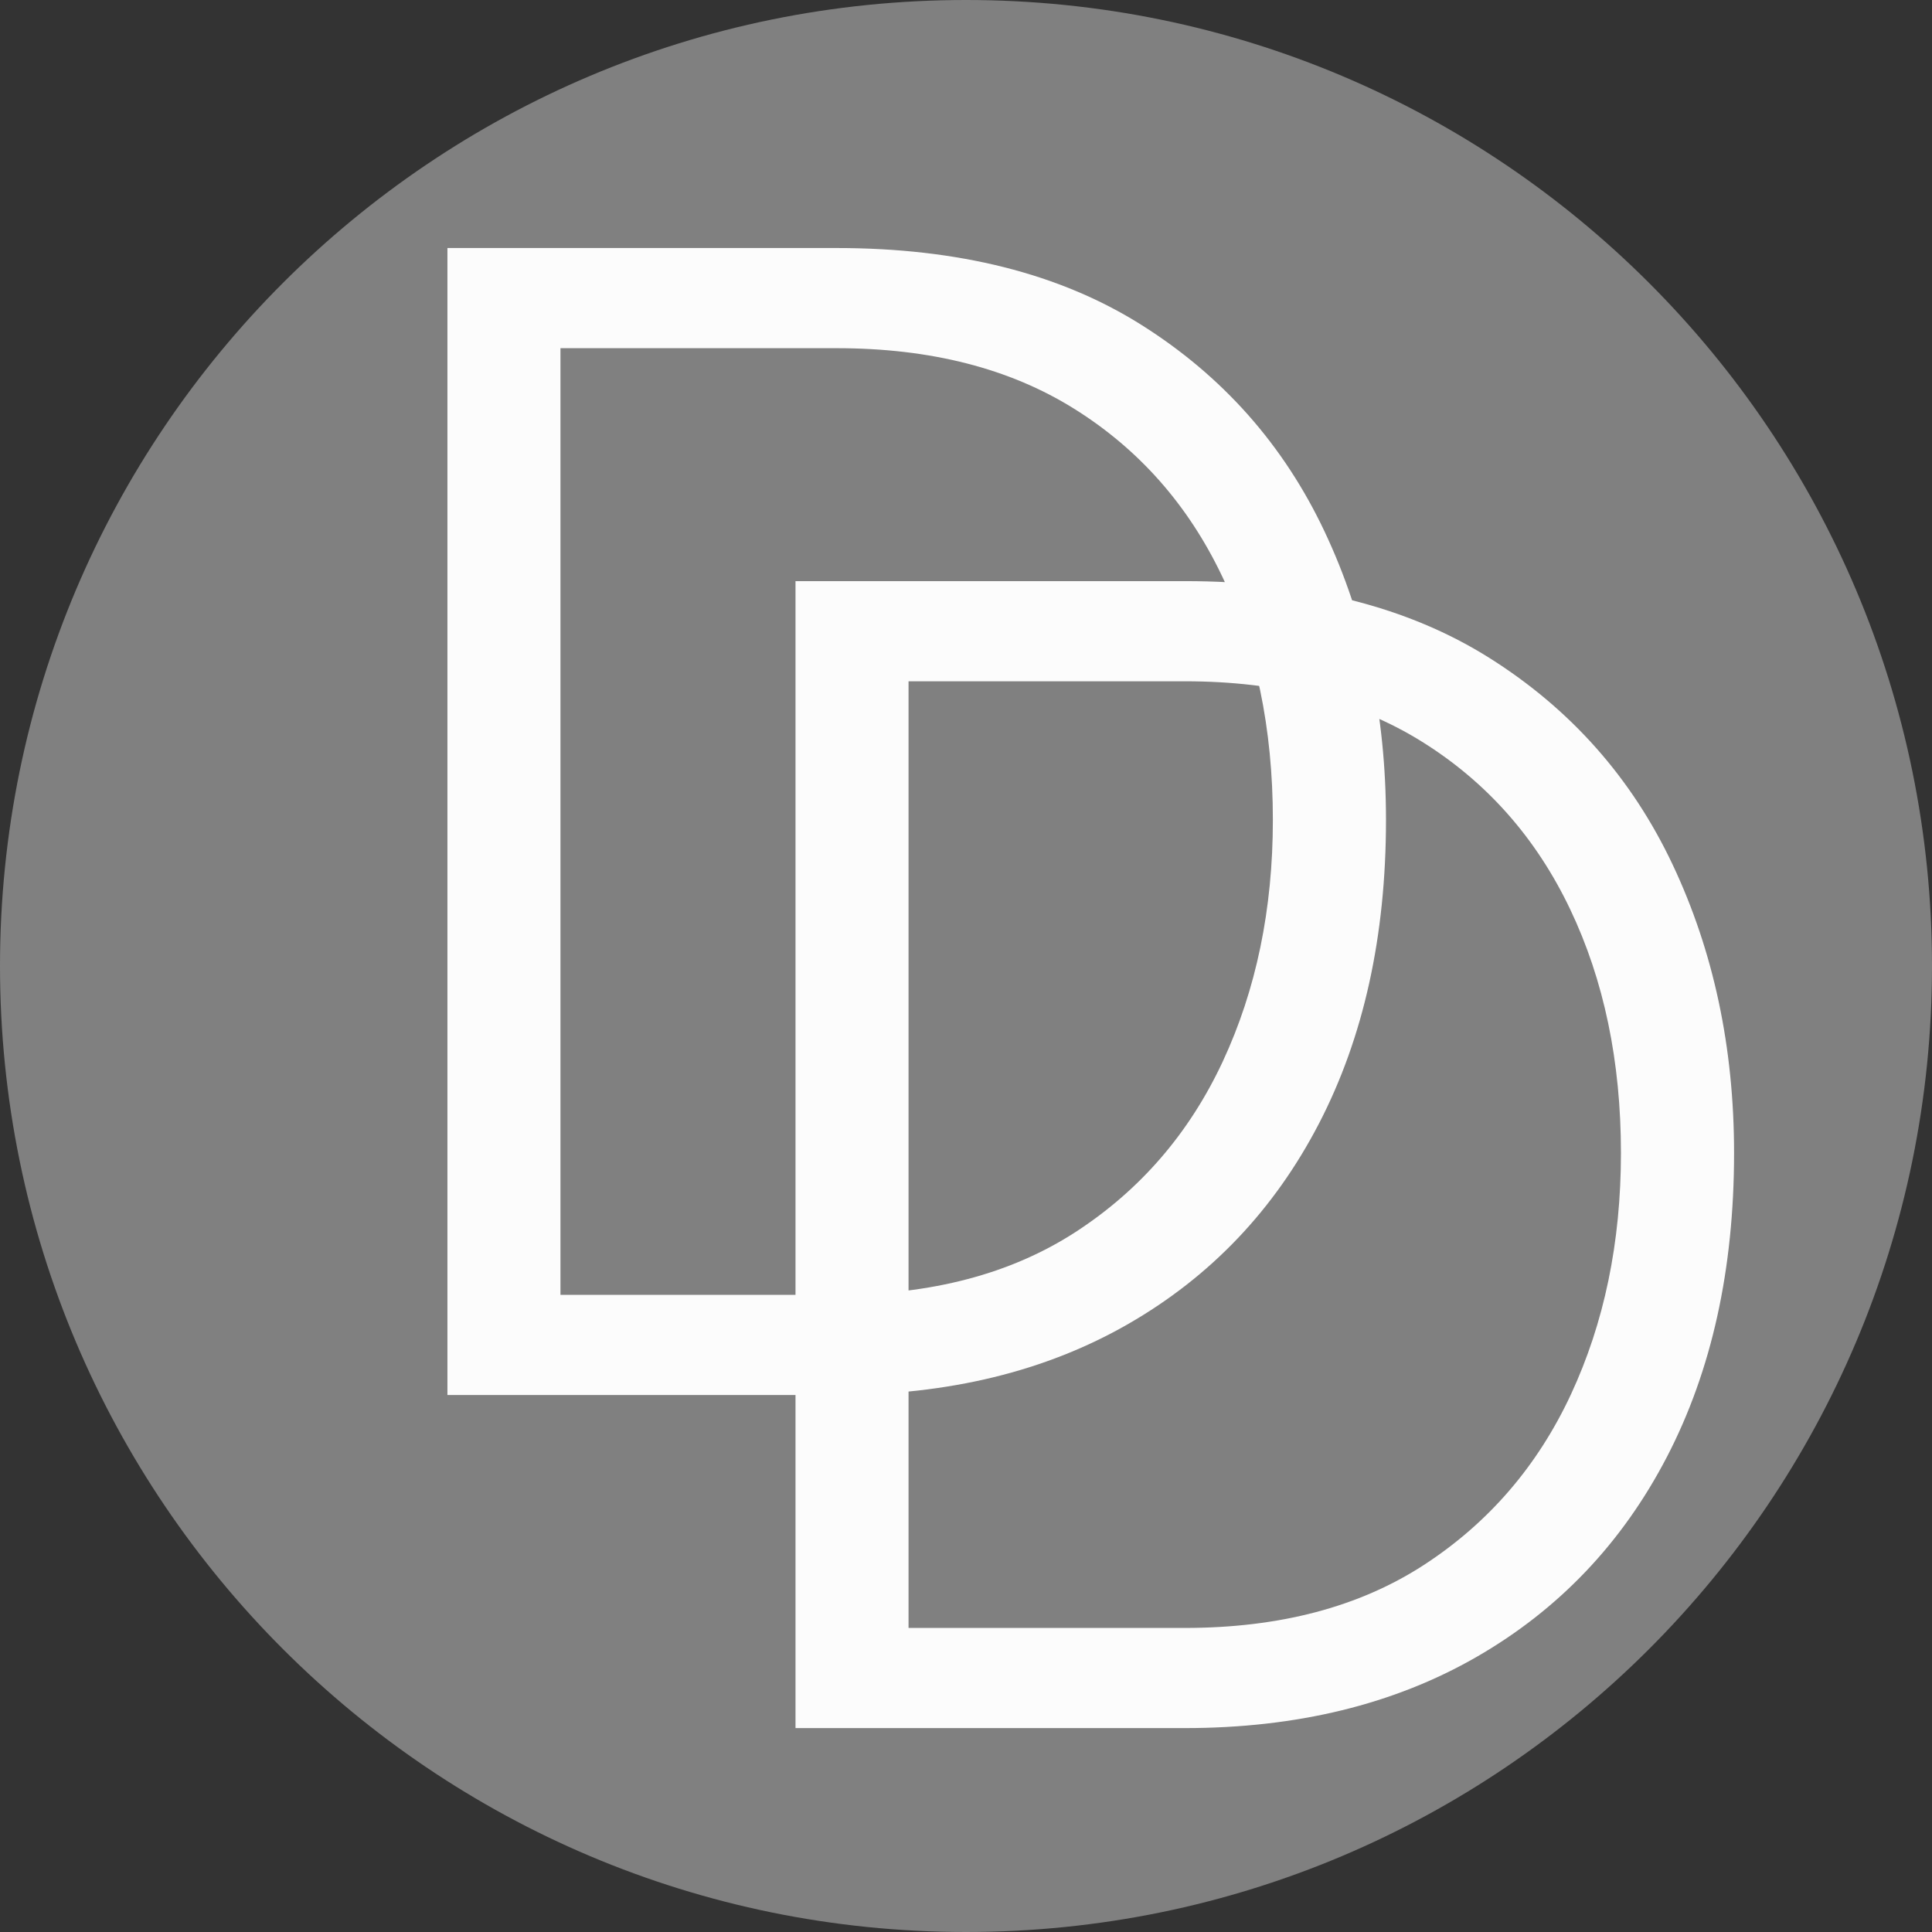
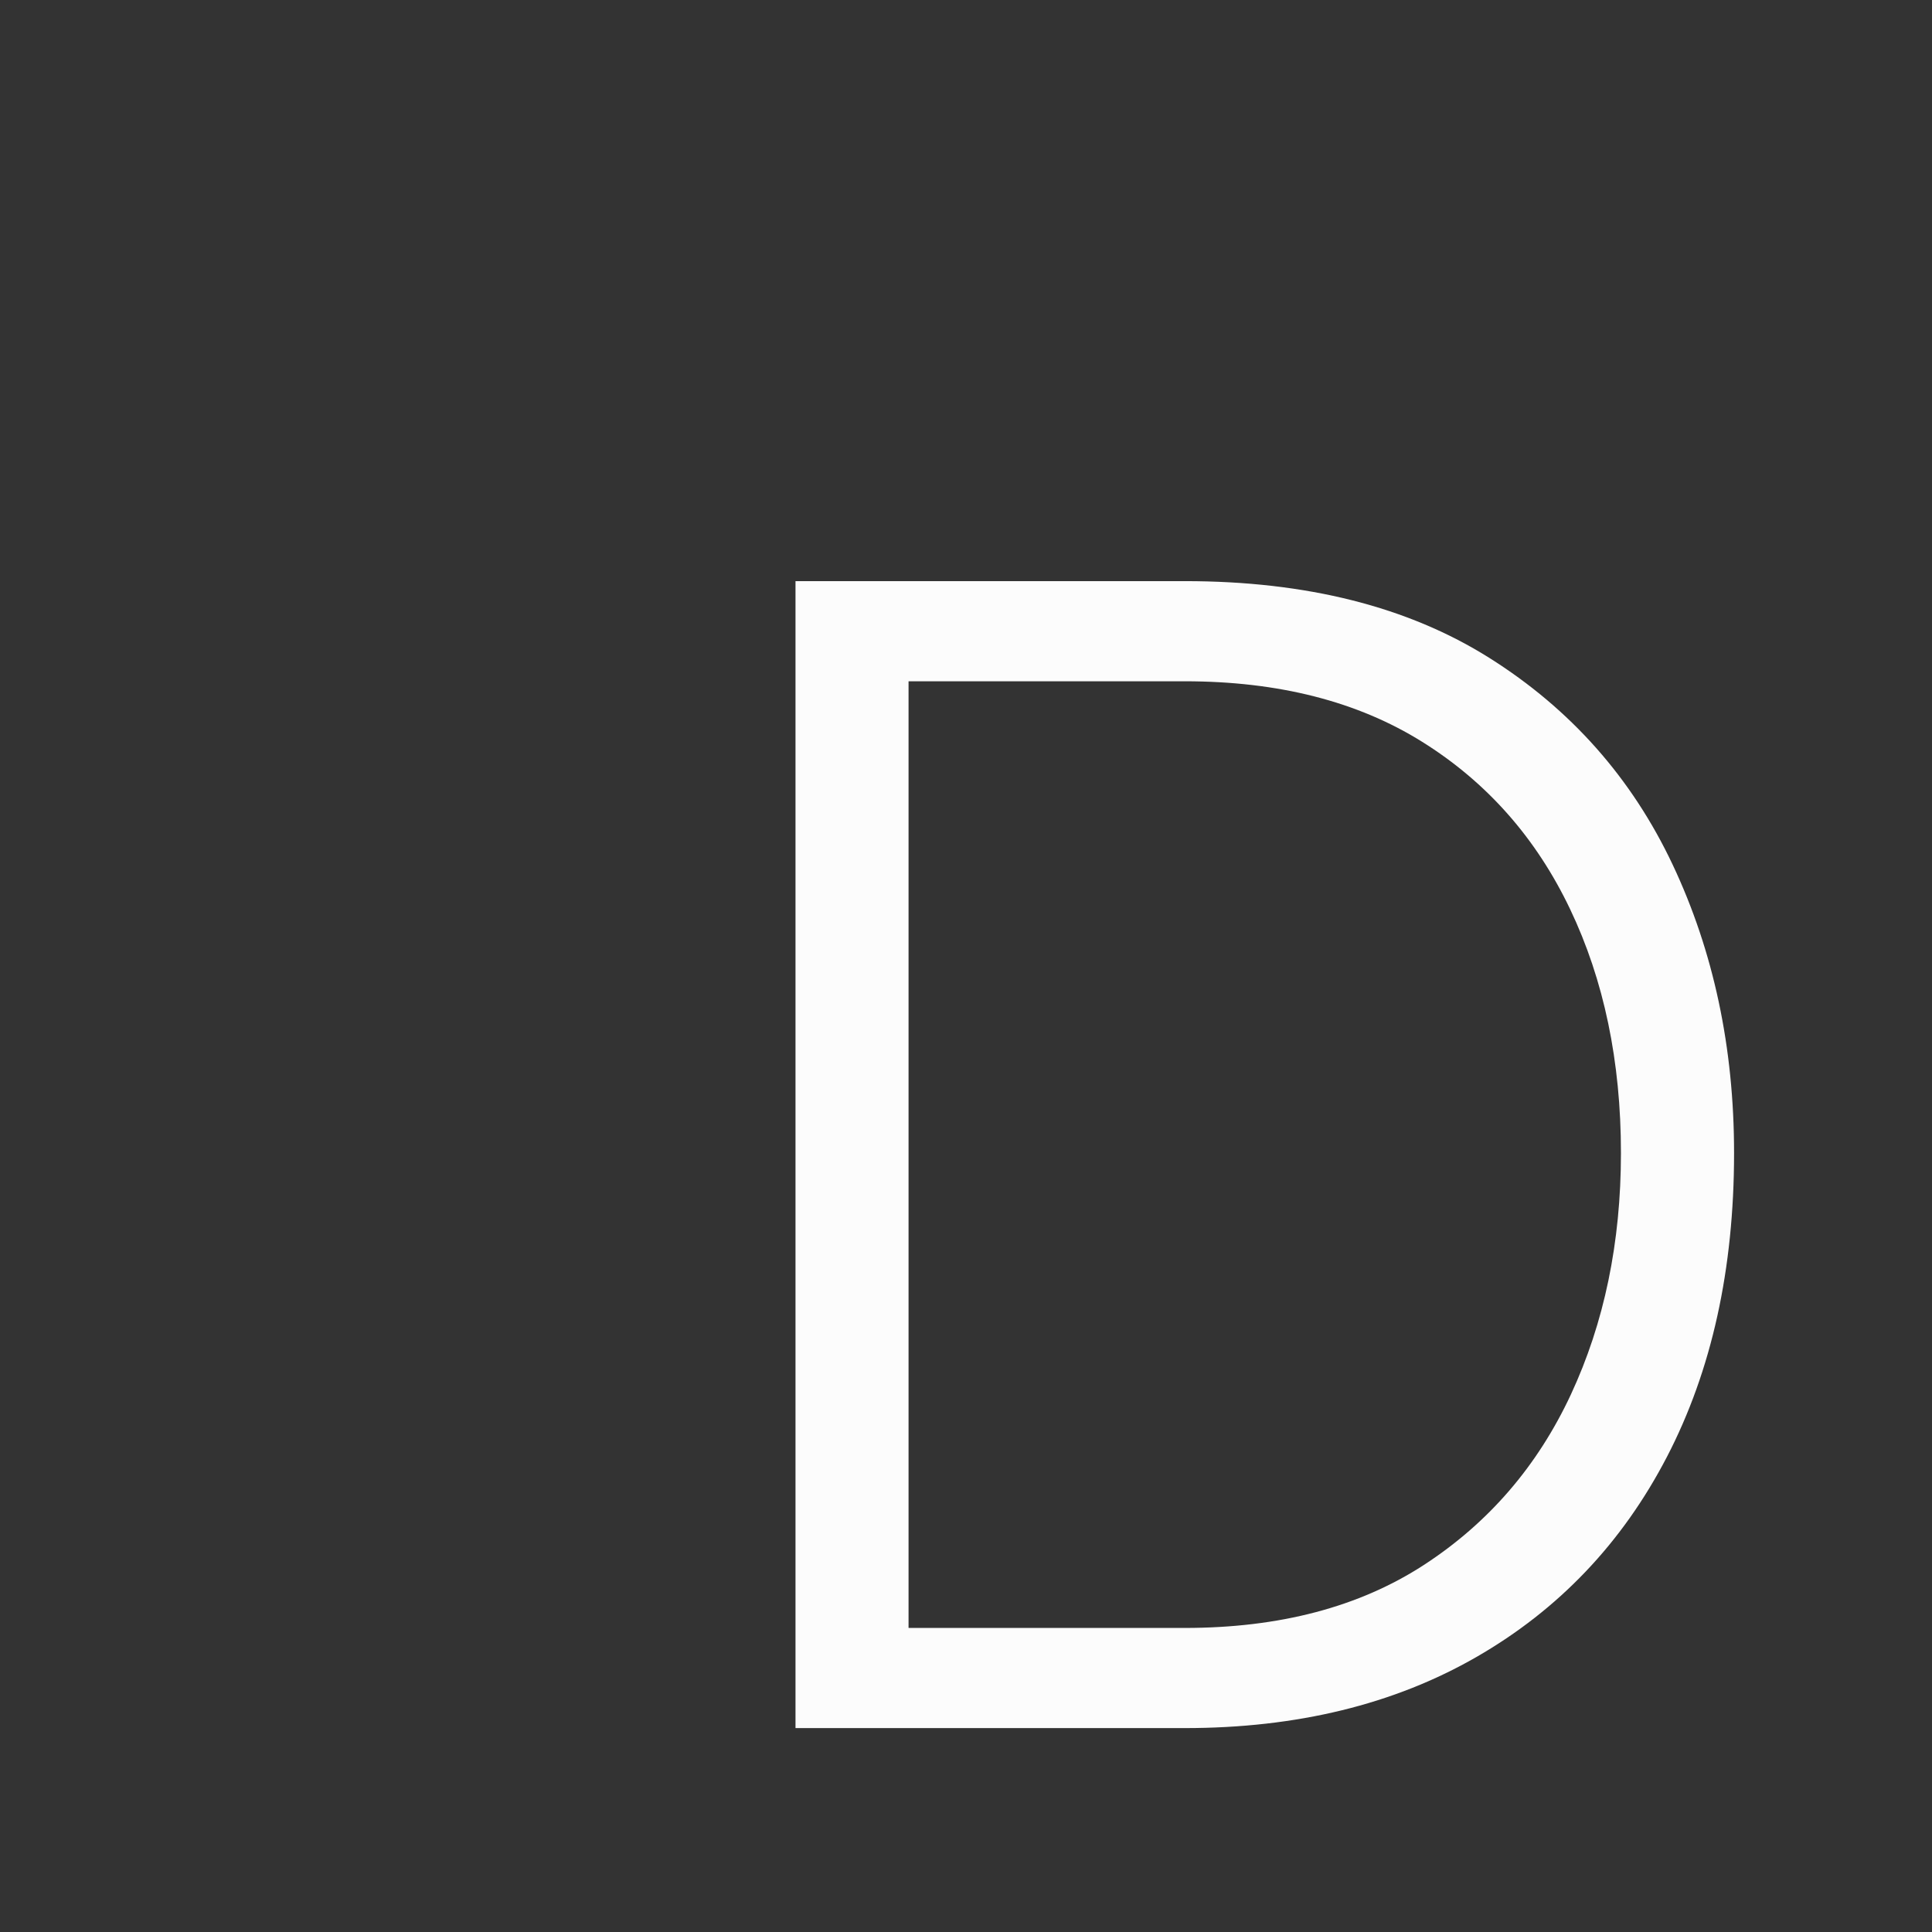
<svg xmlns="http://www.w3.org/2000/svg" width="512" zoomAndPan="magnify" viewBox="0 0 384 384" height="512" preserveAspectRatio="xMidYMid meet" version="1.0">
  <rect x="0" y="0" width="384" height="384" fill="#333333" stroke="none" />
  <defs>
    <g />
    <clipPath id="1aaaf40a64">
-       <path d="M 192 0 C 85.961 0 0 85.961 0 192 C 0 298.039 85.961 384 192 384 C 298.039 384 384 298.039 384 192 C 384 85.961 298.039 0 192 0 Z M 192 0 " clip-rule="nonzero" />
-     </clipPath>
+       </clipPath>
  </defs>
  <g clip-path="url(#1aaaf40a64)">
-     <rect x="-38.4" width="460.8" fill="#808080" y="-38.4" height="460.8" fill-opacity="1" />
-   </g>
+     </g>
  <g fill="#fcfcfc" fill-opacity="1">
    <g transform="translate(60.351, 277.266)">
      <g>
-         <path d="M 28.578 0 L 28.578 -227.969 L 105.953 -227.969 C 130.141 -227.969 150.312 -222.883 166.469 -212.719 C 182.633 -202.551 194.785 -188.848 202.922 -171.609 C 211.055 -154.379 215.125 -135.273 215.125 -114.297 C 215.125 -91.18 210.68 -71.062 201.797 -53.938 C 192.91 -36.812 180.281 -23.539 163.906 -14.125 C 147.531 -4.707 128.211 0 105.953 0 Z M 192.641 -114.297 C 192.641 -132.492 189.27 -148.656 182.531 -162.781 C 175.789 -176.914 166 -187.992 153.156 -196.016 C 140.312 -204.047 124.578 -208.062 105.953 -208.062 L 51.047 -208.062 L 51.047 -19.906 L 105.953 -19.906 C 124.785 -19.906 140.625 -24.078 153.469 -32.422 C 166.312 -40.773 176.051 -52.066 182.688 -66.297 C 189.32 -80.535 192.641 -96.535 192.641 -114.297 Z M 192.641 -114.297 " />
-       </g>
+         </g>
    </g>
  </g>
  <g fill="#fcfcfc" fill-opacity="1">
    <g transform="translate(129.534, 343.472)">
      <g>
        <path d="M 28.578 0 L 28.578 -227.969 L 105.953 -227.969 C 130.141 -227.969 150.312 -222.883 166.469 -212.719 C 182.633 -202.551 194.785 -188.848 202.922 -171.609 C 211.055 -154.379 215.125 -135.273 215.125 -114.297 C 215.125 -91.18 210.68 -71.062 201.797 -53.938 C 192.91 -36.812 180.281 -23.539 163.906 -14.125 C 147.531 -4.707 128.211 0 105.953 0 Z M 192.641 -114.297 C 192.641 -132.492 189.27 -148.656 182.531 -162.781 C 175.789 -176.914 166 -187.992 153.156 -196.016 C 140.312 -204.047 124.578 -208.062 105.953 -208.062 L 51.047 -208.062 L 51.047 -19.906 L 105.953 -19.906 C 124.785 -19.906 140.625 -24.078 153.469 -32.422 C 166.312 -40.773 176.051 -52.066 182.688 -66.297 C 189.32 -80.535 192.641 -96.535 192.641 -114.297 Z M 192.641 -114.297 " />
      </g>
    </g>
  </g>
</svg>